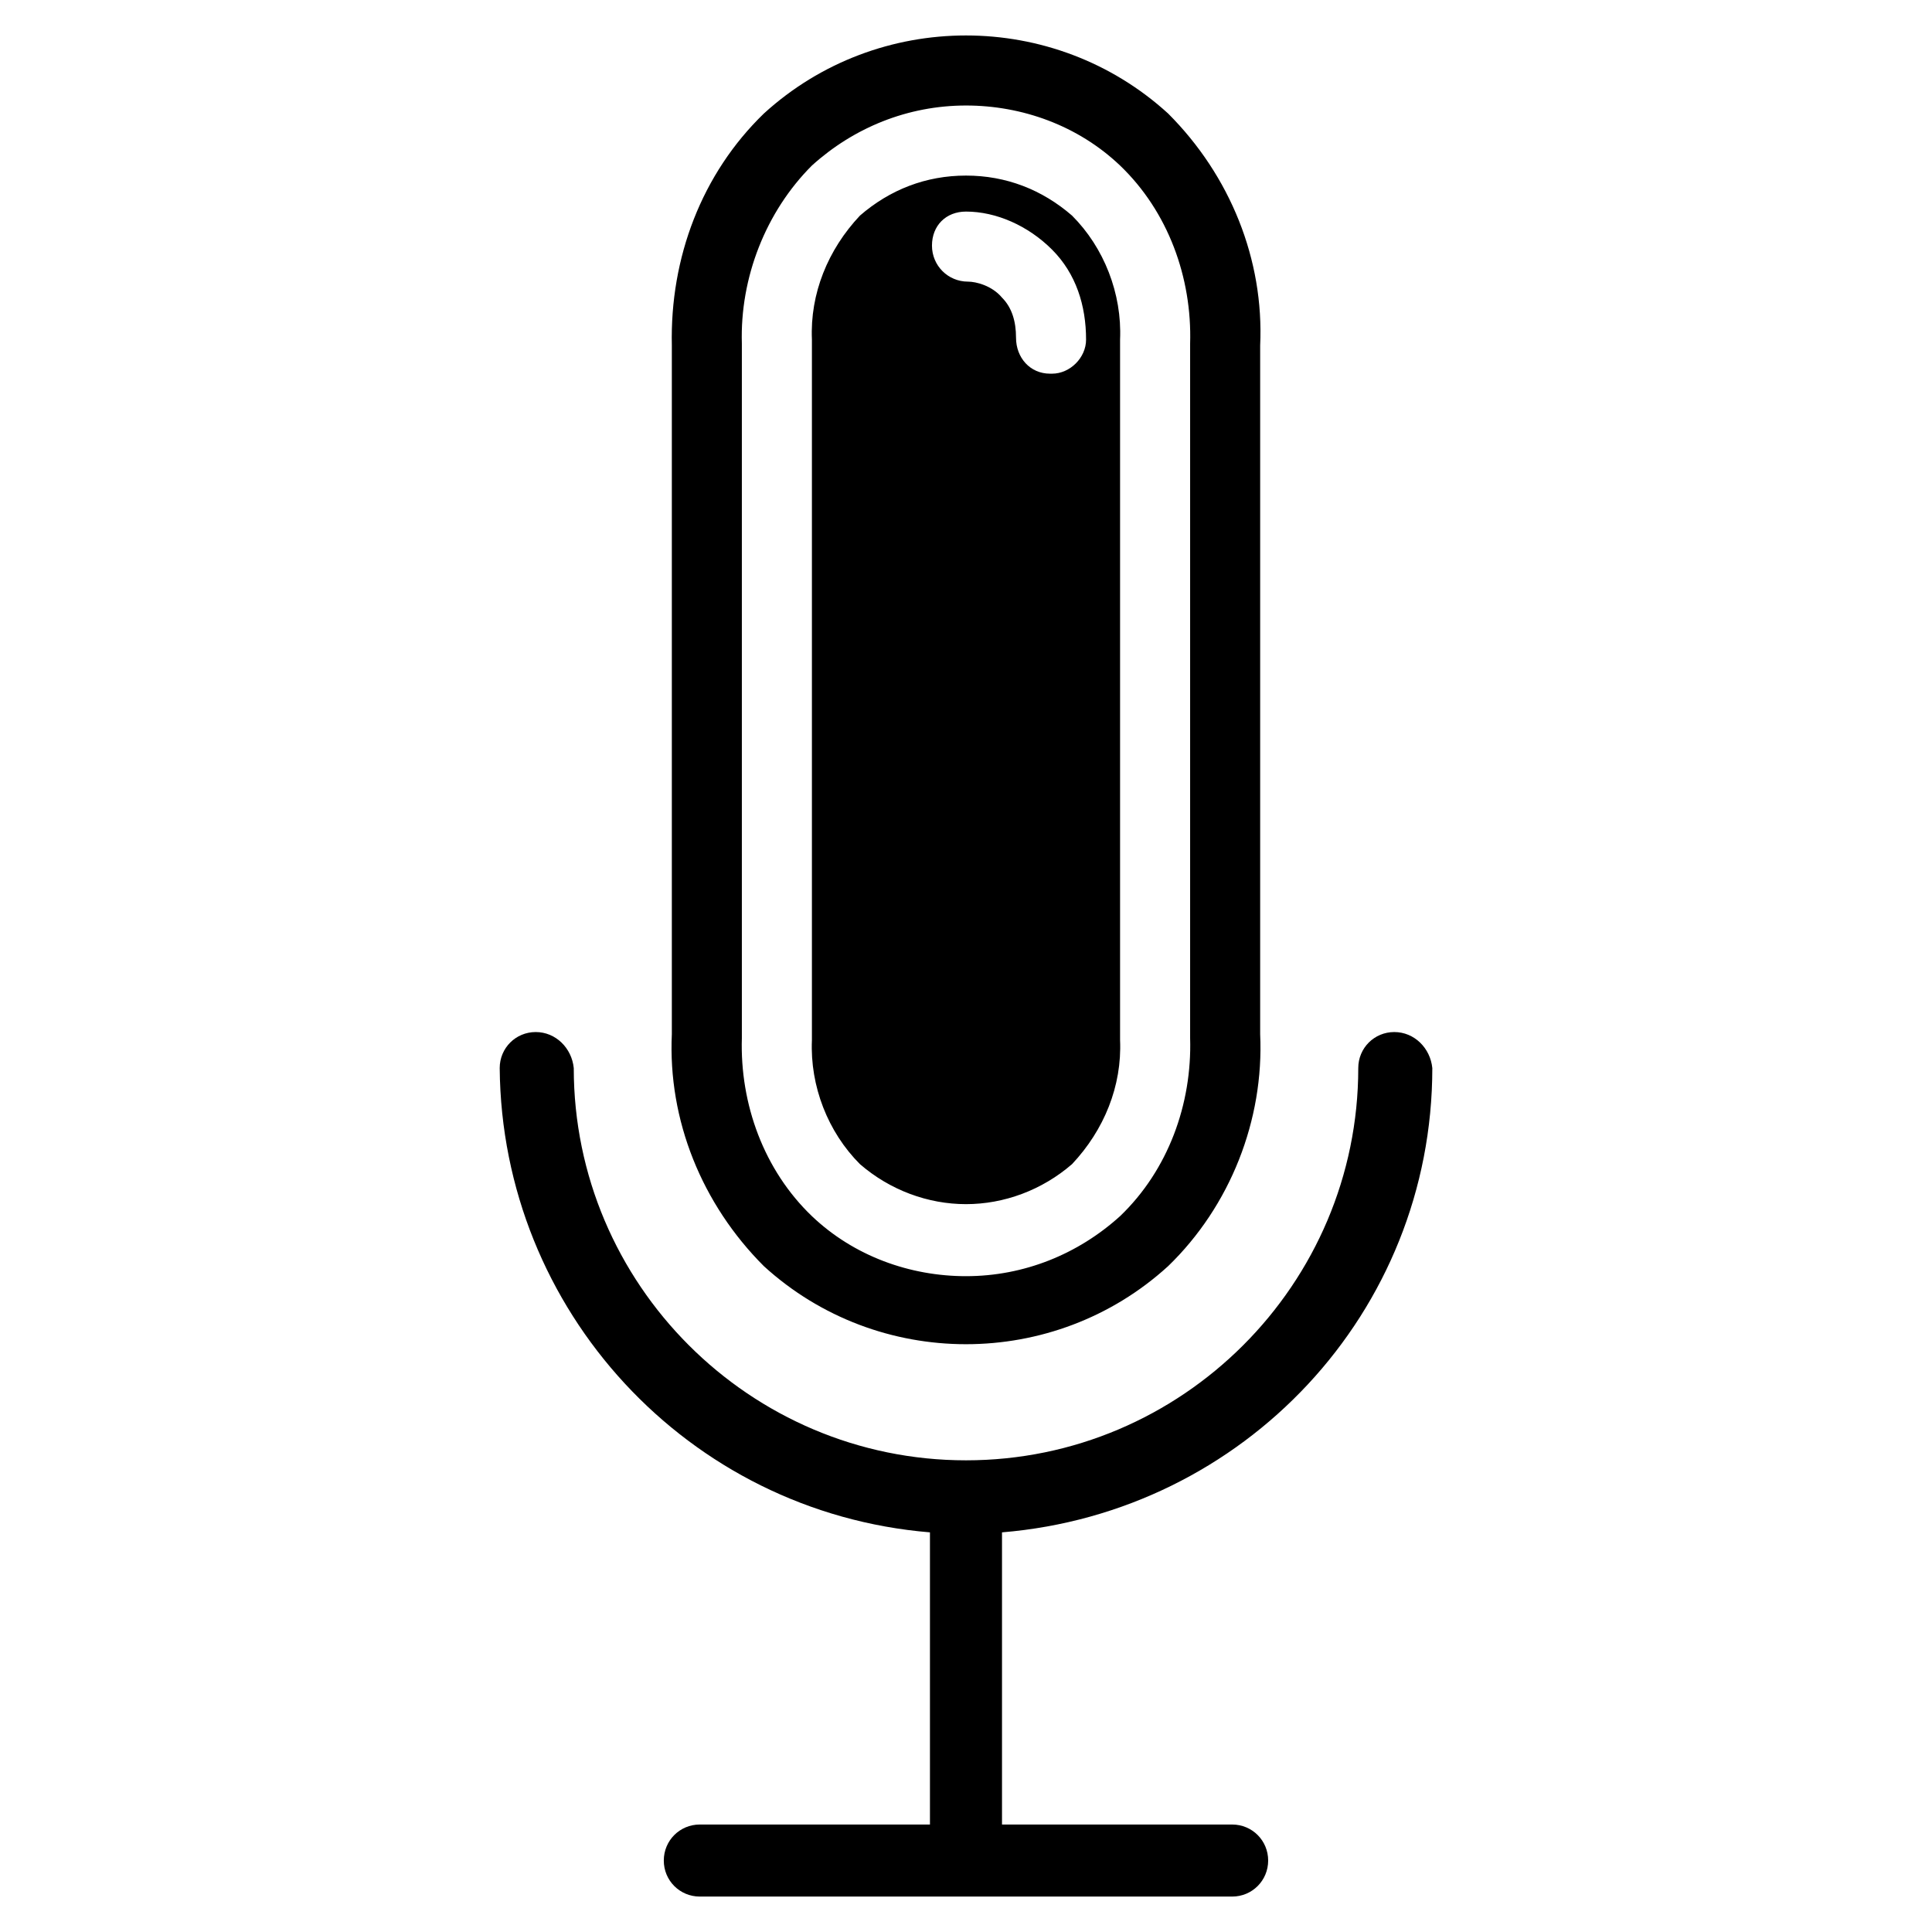
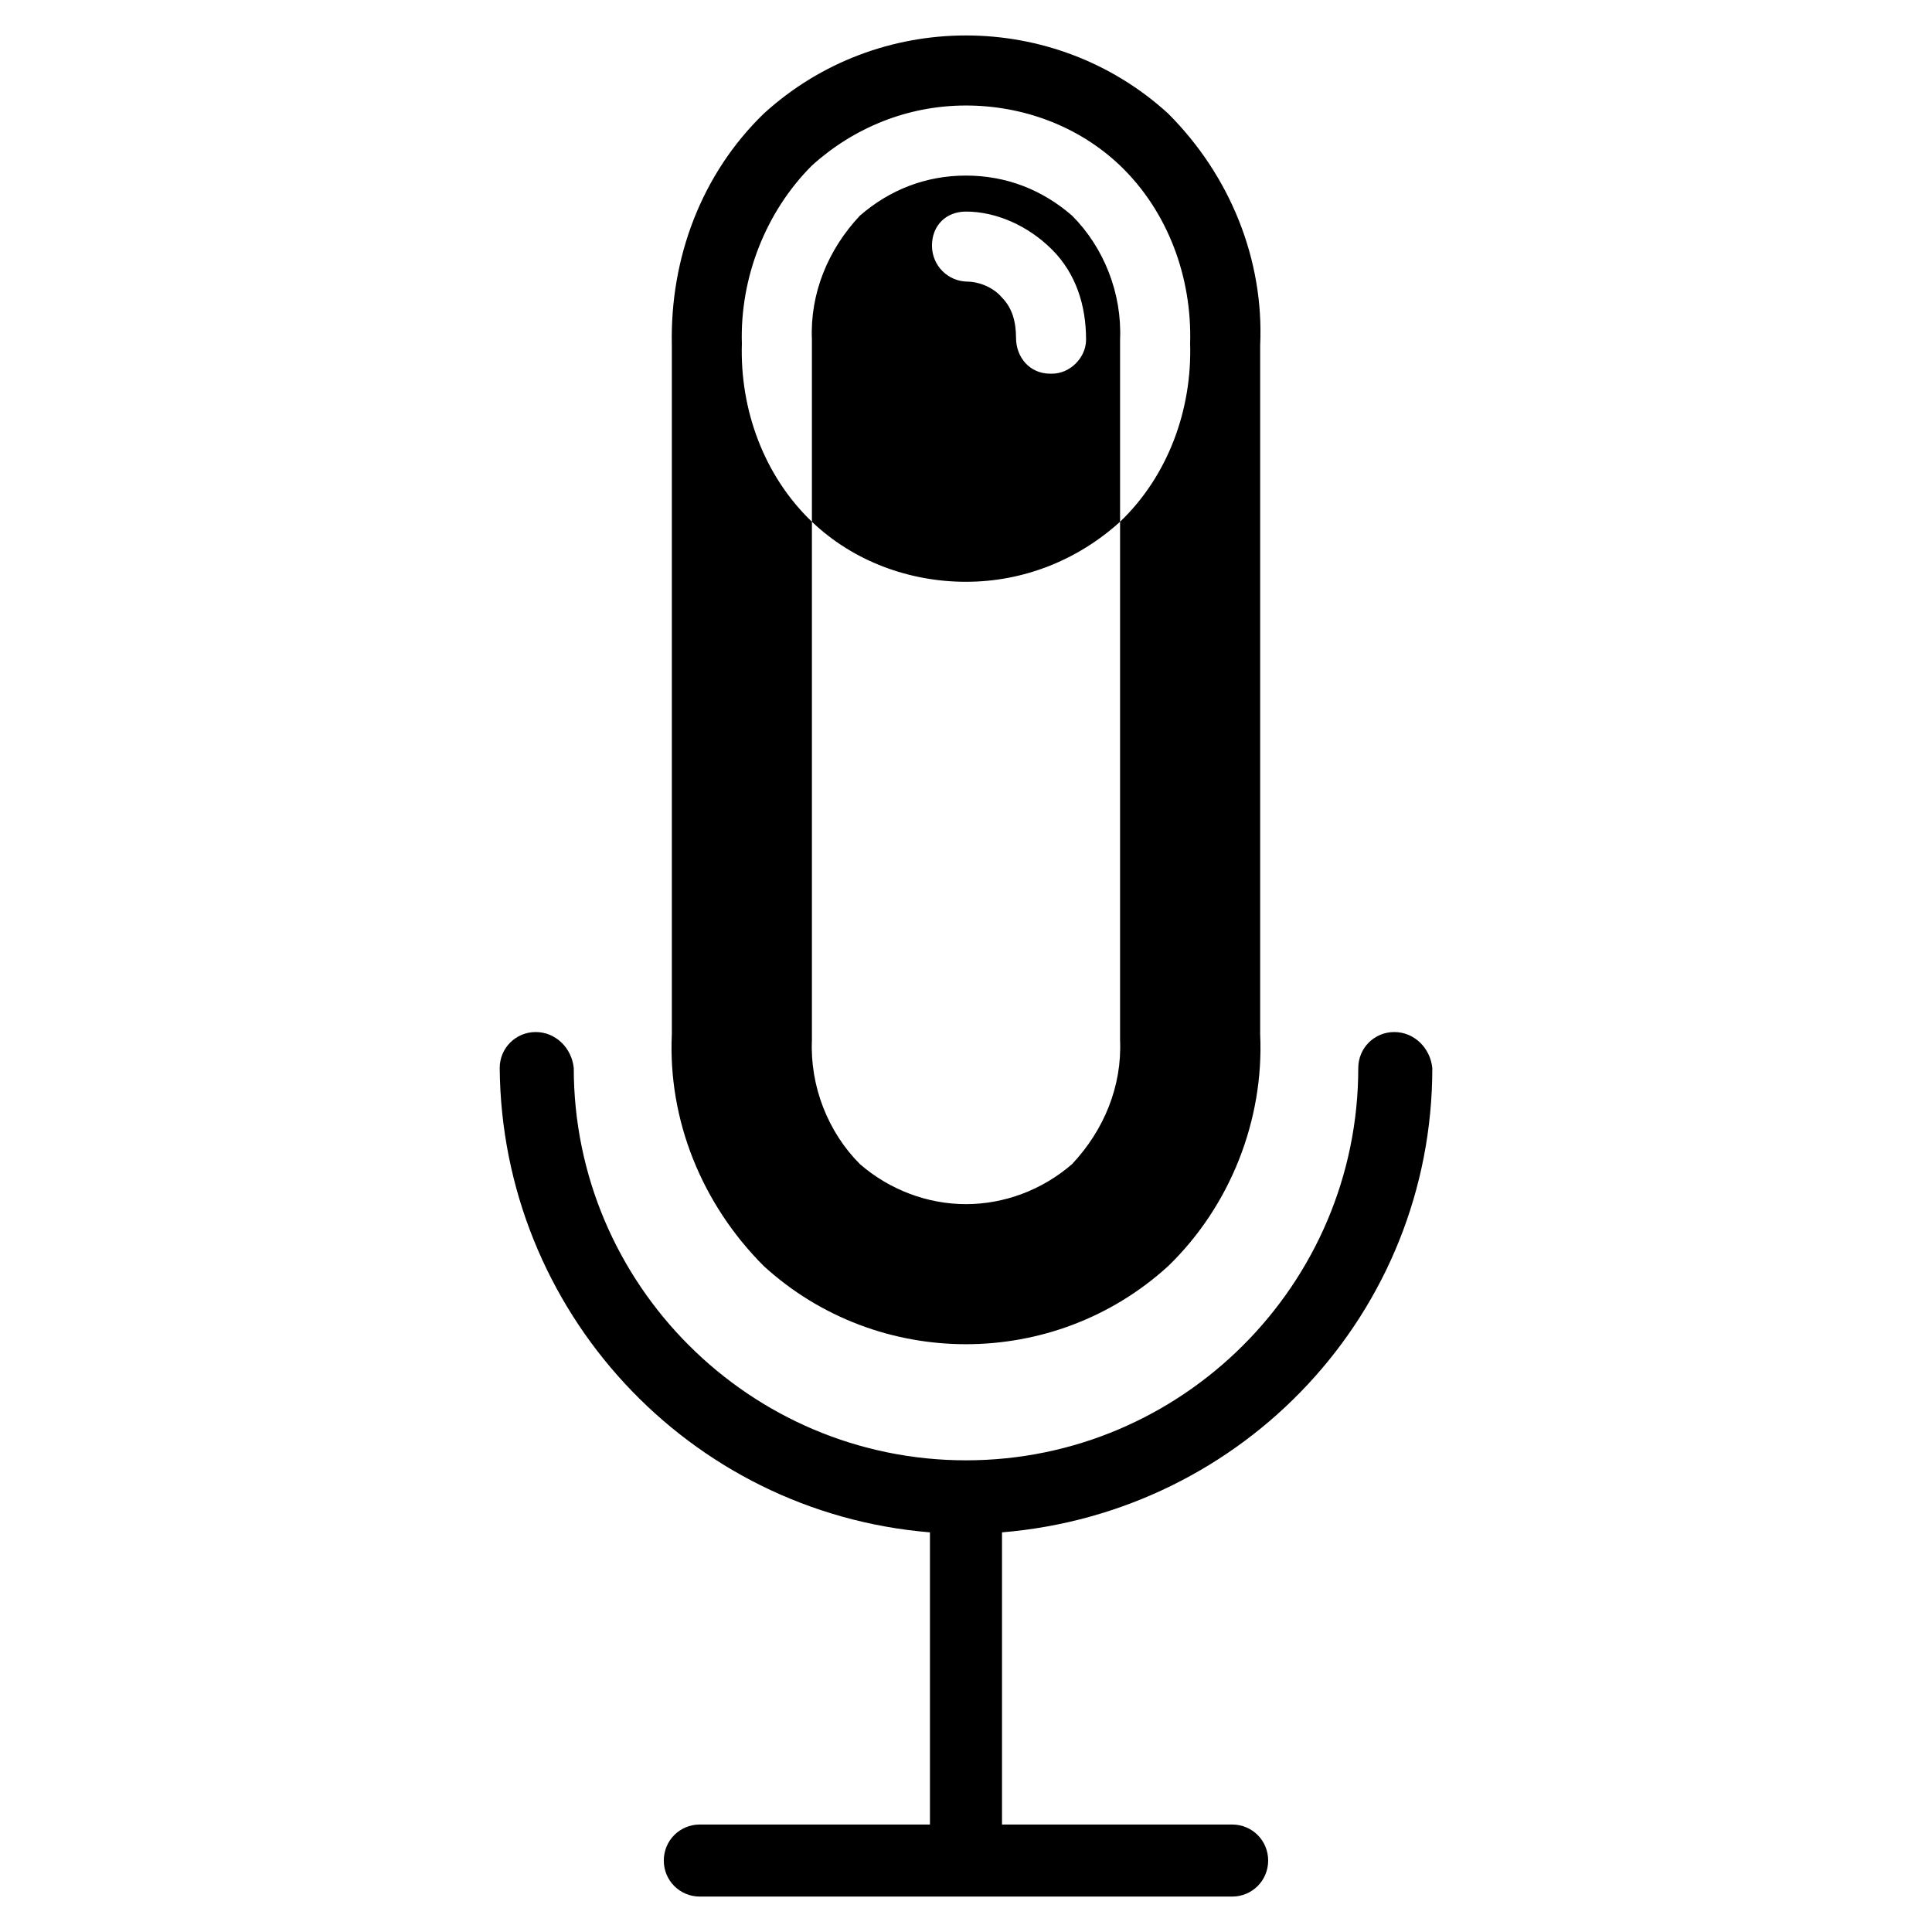
<svg xmlns="http://www.w3.org/2000/svg" fill="#000000" width="800px" height="800px" version="1.1" viewBox="144 144 512 512">
-   <path d="m453.56 479.55c16.441-15.91 25.457-38.715 24.395-61.52v-182.43c1.062-22.805-7.953-45.078-24.395-61.52-30.23-27.578-76.898-27.578-107.12 0-16.441 15.91-24.926 38.184-24.395 61.52v182.43c-1.062 22.805 7.953 45.078 24.395 61.52 30.227 27.574 76.895 27.574 107.12-0.004zm-112.96-244.48c-0.531-17.5 6.363-35 18.562-47.199 11.137-10.078 25.457-15.91 40.836-15.91 14.848 0 29.699 5.305 40.836 15.91 12.727 12.199 19.09 29.699 18.562 47.199v184.02c0.531 17.5-5.832 35-18.562 47.199-11.137 10.078-25.457 15.91-40.836 15.91-14.848 0-29.699-5.305-40.836-15.91-12.727-12.199-19.09-29.699-18.562-47.199zm59.398 228.04c10.078 0 20.152-3.711 28.105-10.605 8.484-9.016 13.258-20.684 12.727-32.879v-185.61c0.531-12.199-4.242-24.395-12.727-32.879-7.953-6.894-17.5-10.605-28.105-10.605s-20.152 3.711-28.105 10.605c-8.484 9.016-13.258 20.684-12.727 32.879v185.61c-0.531 12.199 4.242 24.395 12.727 32.879 7.953 6.894 18.027 10.605 28.105 10.605zm0-263.04c7.953 0 16.441 3.711 22.805 10.078 6.363 6.363 9.016 14.848 9.016 23.863 0 4.773-4.242 9.016-9.016 9.016h-0.531c-5.305 0-9.016-4.242-9.016-9.547 0-4.242-1.062-7.953-3.711-10.605-2.652-3.184-6.894-4.242-9.016-4.242-5.305 0-9.547-4.242-9.547-9.547 0-5.305 3.711-9.016 9.016-9.016zm9.543 350.02v77.426h60.988c5.305 0 9.547 4.242 9.547 9.547 0 5.301-4.242 9.547-9.547 9.547h-141.07c-5.305 0-9.547-4.242-9.547-9.547 0-5.305 4.242-9.547 9.547-9.547h60.988v-77.426c-64.168-5.305-113.49-58.867-114.02-123.04 0-5.305 4.242-9.547 9.547-9.547 5.305 0 9.547 4.242 10.078 9.547 0 57.273 46.668 103.95 103.95 103.95 57.273 0 103.95-46.668 103.95-103.95 0-5.305 4.242-9.547 9.547-9.547 5.305 0 9.547 4.242 10.078 9.547-0.012 64.699-49.859 117.73-114.03 123.04z" fill-rule="evenodd" />
+   <path d="m453.56 479.55c16.441-15.91 25.457-38.715 24.395-61.52v-182.43c1.062-22.805-7.953-45.078-24.395-61.52-30.23-27.578-76.898-27.578-107.12 0-16.441 15.91-24.926 38.184-24.395 61.52v182.43c-1.062 22.805 7.953 45.078 24.395 61.52 30.227 27.574 76.895 27.574 107.12-0.004zm-112.96-244.48c-0.531-17.5 6.363-35 18.562-47.199 11.137-10.078 25.457-15.91 40.836-15.91 14.848 0 29.699 5.305 40.836 15.91 12.727 12.199 19.09 29.699 18.562 47.199c0.531 17.5-5.832 35-18.562 47.199-11.137 10.078-25.457 15.91-40.836 15.91-14.848 0-29.699-5.305-40.836-15.91-12.727-12.199-19.09-29.699-18.562-47.199zm59.398 228.04c10.078 0 20.152-3.711 28.105-10.605 8.484-9.016 13.258-20.684 12.727-32.879v-185.61c0.531-12.199-4.242-24.395-12.727-32.879-7.953-6.894-17.5-10.605-28.105-10.605s-20.152 3.711-28.105 10.605c-8.484 9.016-13.258 20.684-12.727 32.879v185.61c-0.531 12.199 4.242 24.395 12.727 32.879 7.953 6.894 18.027 10.605 28.105 10.605zm0-263.04c7.953 0 16.441 3.711 22.805 10.078 6.363 6.363 9.016 14.848 9.016 23.863 0 4.773-4.242 9.016-9.016 9.016h-0.531c-5.305 0-9.016-4.242-9.016-9.547 0-4.242-1.062-7.953-3.711-10.605-2.652-3.184-6.894-4.242-9.016-4.242-5.305 0-9.547-4.242-9.547-9.547 0-5.305 3.711-9.016 9.016-9.016zm9.543 350.02v77.426h60.988c5.305 0 9.547 4.242 9.547 9.547 0 5.301-4.242 9.547-9.547 9.547h-141.07c-5.305 0-9.547-4.242-9.547-9.547 0-5.305 4.242-9.547 9.547-9.547h60.988v-77.426c-64.168-5.305-113.49-58.867-114.02-123.04 0-5.305 4.242-9.547 9.547-9.547 5.305 0 9.547 4.242 10.078 9.547 0 57.273 46.668 103.95 103.95 103.95 57.273 0 103.95-46.668 103.95-103.95 0-5.305 4.242-9.547 9.547-9.547 5.305 0 9.547 4.242 10.078 9.547-0.012 64.699-49.859 117.73-114.03 123.04z" fill-rule="evenodd" />
</svg>